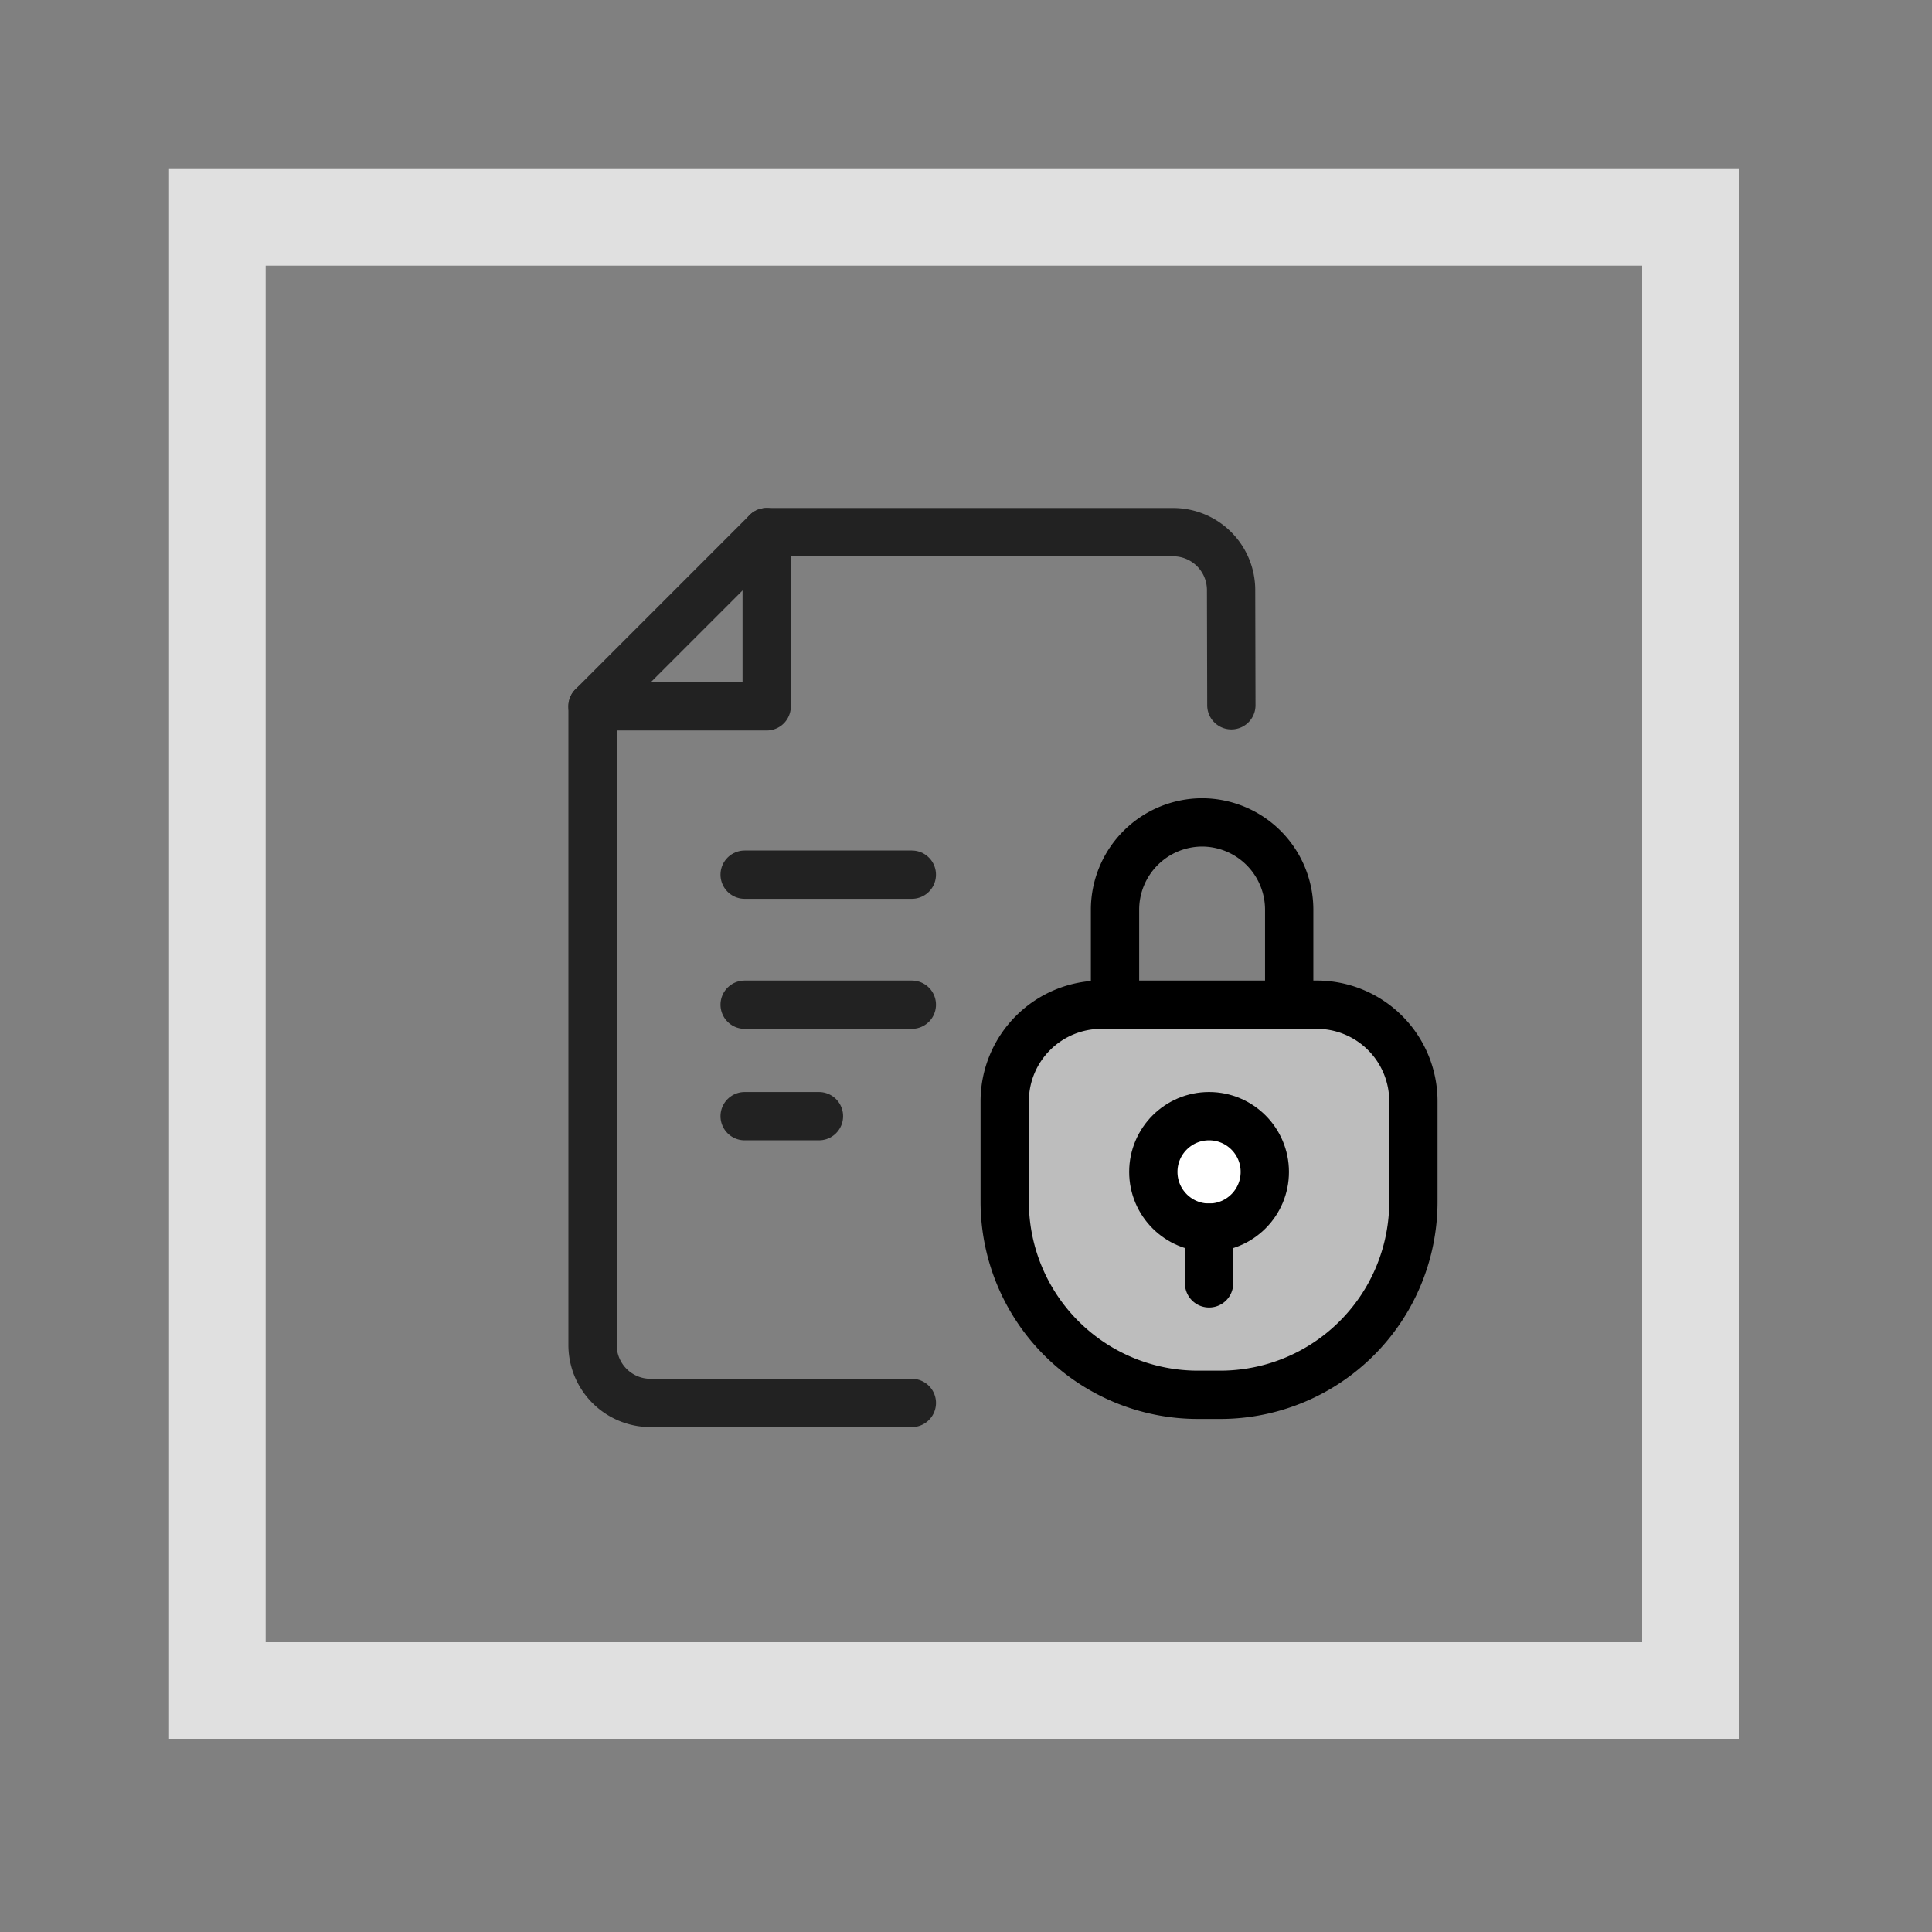
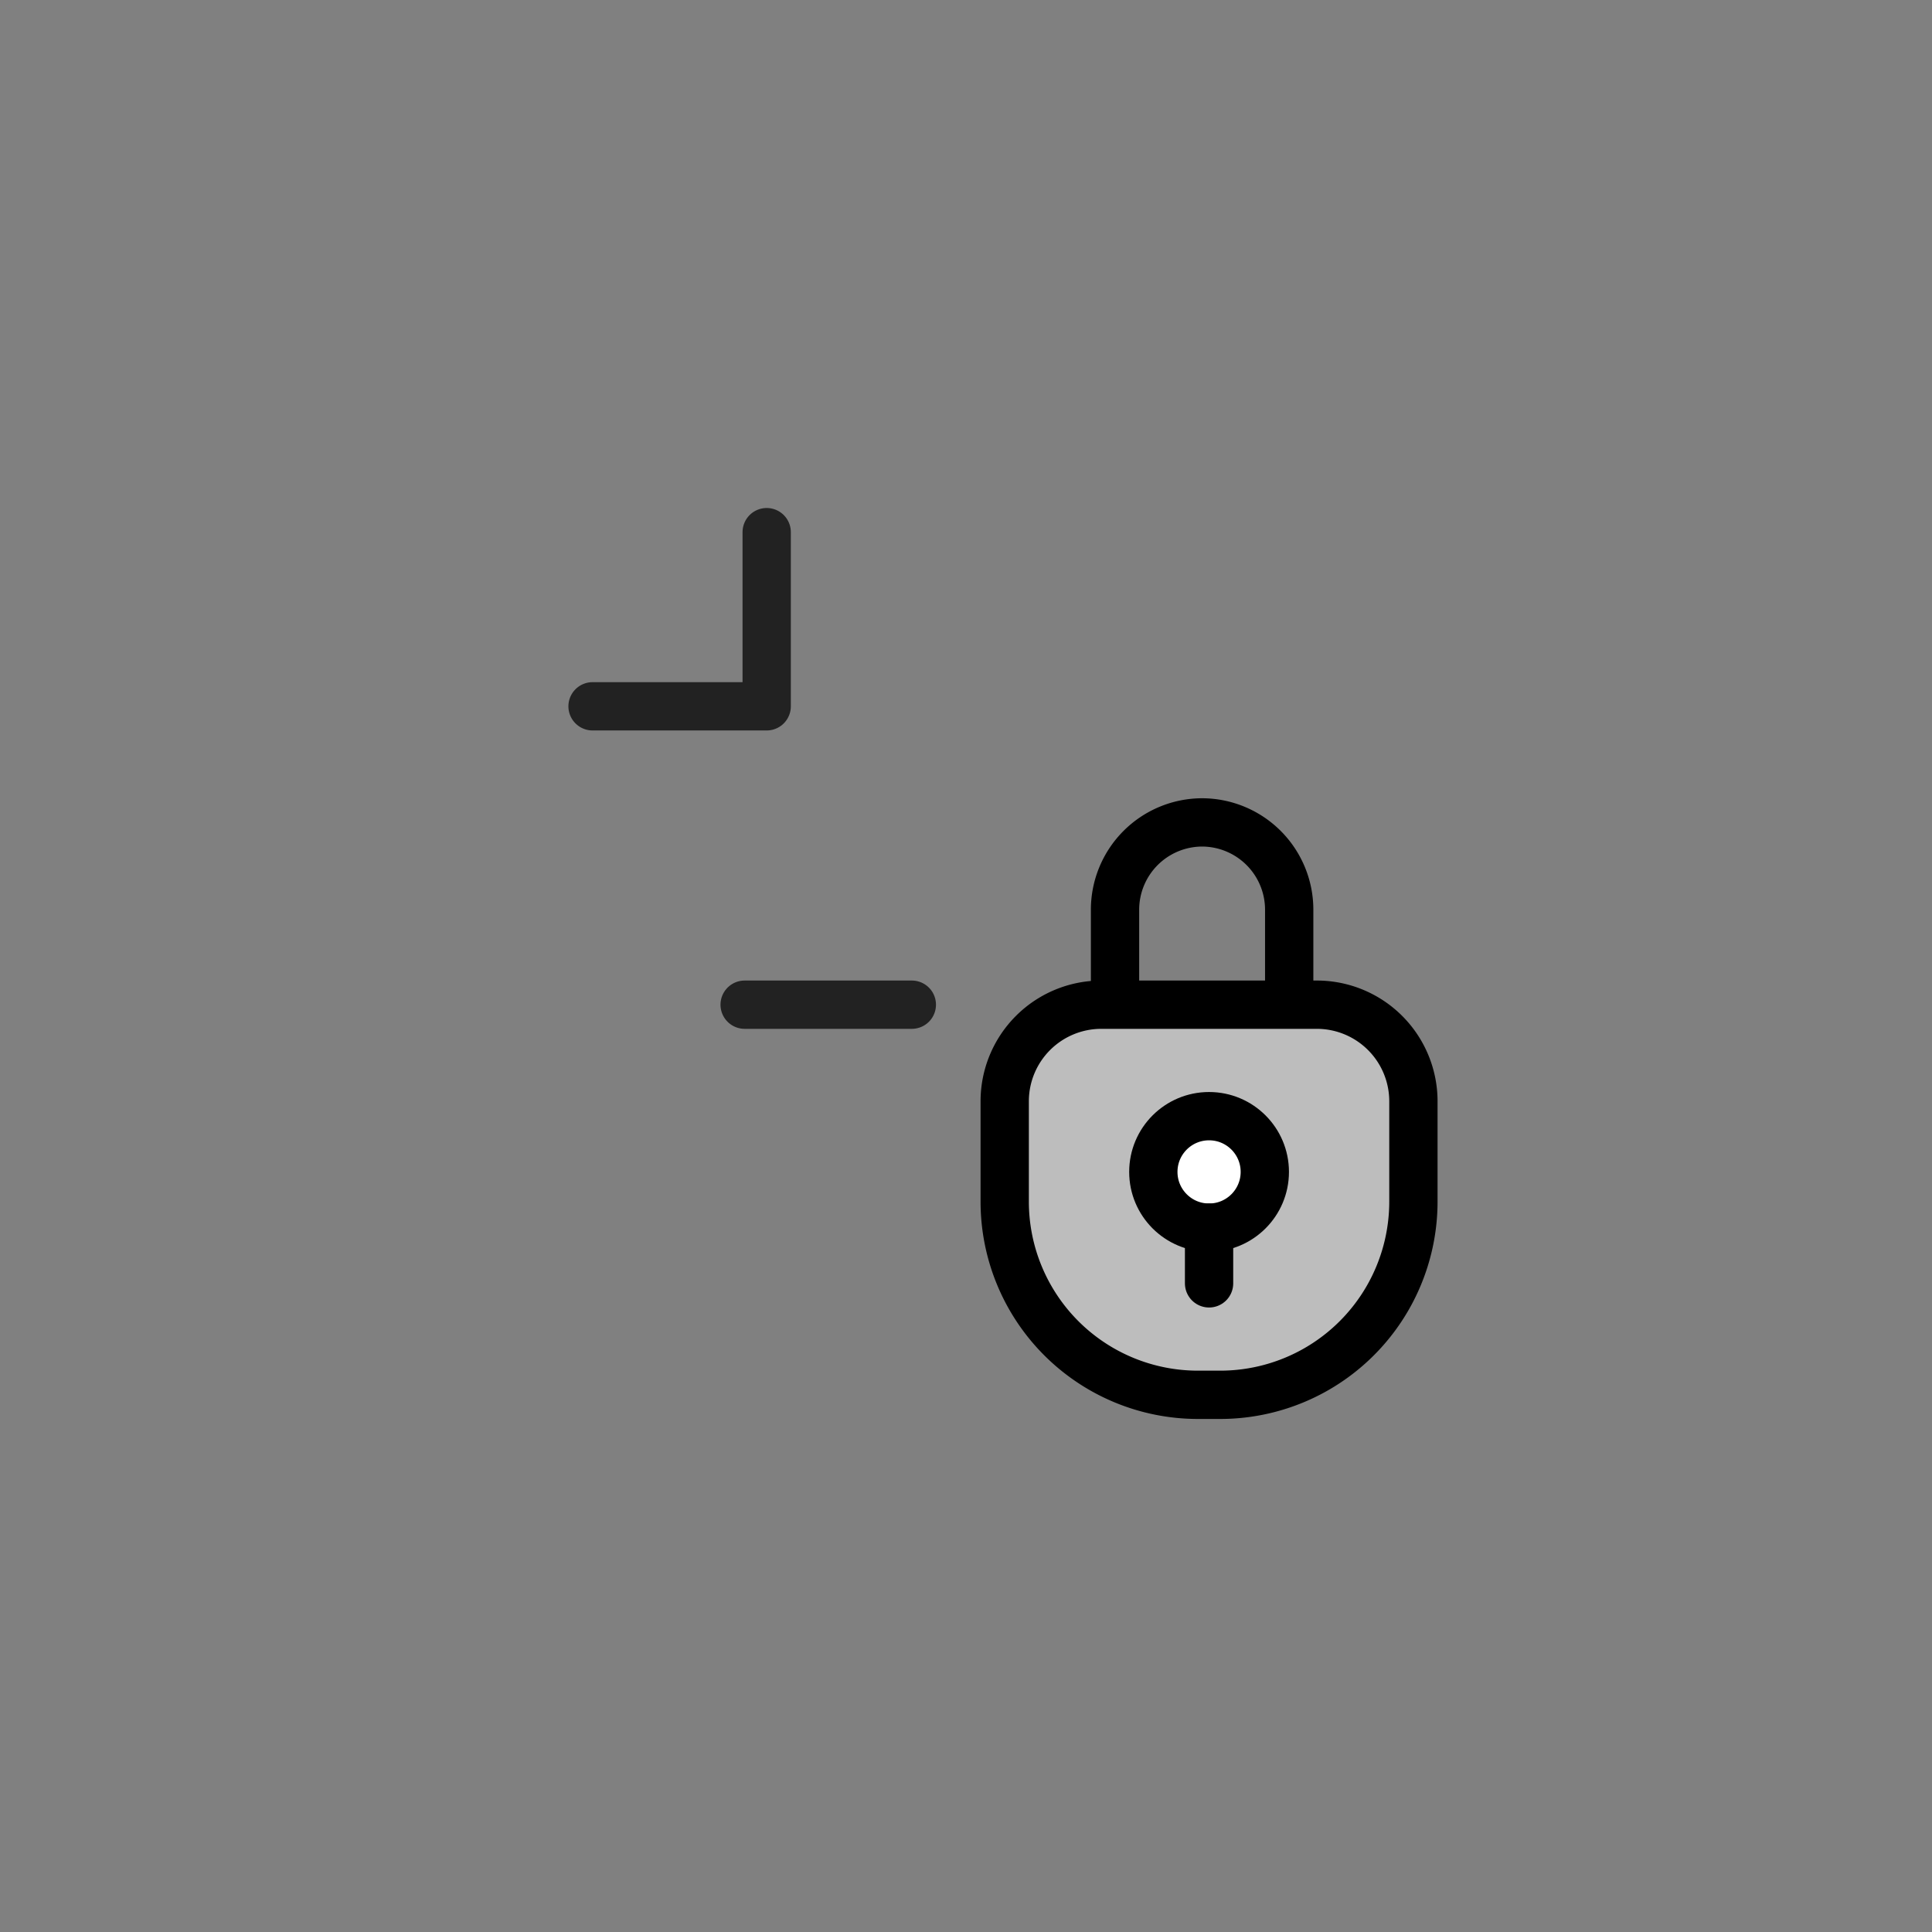
<svg xmlns="http://www.w3.org/2000/svg" width="80" height="80" viewBox="0 0 80 80">
  <rect x="0" y="0" width="80" height="80" fill="#808080" stroke="none" />
  <defs>
    <clipPath id="clip-path">
      <rect id="사각형_182" data-name="사각형 182" width="80" height="80" transform="translate(-0.385)" fill="#fff" stroke="#707070" stroke-width="1" />
    </clipPath>
  </defs>
  <g id="labeling-square2" transform="translate(0.385)" clip-path="url(#clip-path)">
    <g id="사각형_149" data-name="사각형 149" transform="translate(6.615 7)" fill="none" stroke="#e0e0e0" stroke-linecap="round" stroke-width="4" stroke-dasharray="10 0">
      <rect width="65" height="65" stroke="none" />
-       <rect x="2" y="2" width="61" height="61" fill="none" />
    </g>
    <g id="_64_03_02" data-name="64_03_02" transform="translate(20.449 20.833)">
      <rect id="사각형_81" data-name="사각형 81" width="38.462" height="38.462" transform="translate(0)" fill="none" opacity="0" />
      <g id="그룹_100" data-name="그룹 100" transform="translate(3.702 1.202)">
-         <path id="패스_148" data-name="패스 148" d="M1216.221,398.058H1205.4a2.4,2.4,0,0,1-2.4-2.4V369.212l7.211-7.212h16.83a2.4,2.4,0,0,1,2.4,2.4l.011,4.768" transform="translate(-1203 -362)" fill="none" stroke="#222" stroke-linecap="round" stroke-linejoin="round" stroke-width="2" />
        <path id="패스_149" data-name="패스 149" d="M1210.211,362v7.212H1203" transform="translate(-1203 -362)" fill="none" stroke="#222" stroke-linecap="round" stroke-linejoin="round" stroke-width="2" />
      </g>
-       <line id="선_150" data-name="선 150" x2="6.923" transform="translate(10 15.385)" fill="none" stroke="#222" stroke-linecap="round" stroke-linejoin="round" stroke-width="2" />
      <line id="선_151" data-name="선 151" x2="6.923" transform="translate(10 20.769)" fill="none" stroke="#222" stroke-linecap="round" stroke-linejoin="round" stroke-width="2" />
-       <line id="선_152" data-name="선 152" x2="3.077" transform="translate(10 25.385)" fill="none" stroke="#222" stroke-linecap="round" stroke-linejoin="round" stroke-width="2" />
      <path id="사각형_82" data-name="사각형 82" d="M4,0h8.923a4,4,0,0,1,4,4V8.154a8,8,0,0,1-8,8H8a8,8,0,0,1-8-8V4A4,4,0,0,1,4,0Z" transform="translate(20.769 20.769)" fill="#bdbdbd" stroke="#000" stroke-linecap="round" stroke-linejoin="round" stroke-width="2" />
      <path id="패스_150" data-name="패스 150" d="M1239,389.212v-3.606a3.616,3.616,0,0,1,3.606-3.606h0a3.616,3.616,0,0,1,3.606,3.606v3.606" transform="translate(-1213.663 -368.779)" fill="none" stroke="#000" stroke-linecap="round" stroke-linejoin="round" stroke-width="2" />
      <circle id="타원_61" data-name="타원 61" cx="2.308" cy="2.308" r="2.308" transform="translate(26.923 25.385)" fill="#fff" stroke="#000" stroke-linecap="round" stroke-linejoin="round" stroke-width="2" />
      <line id="선_153" data-name="선 153" y2="2.308" transform="translate(29.231 30)" fill="none" stroke="#000" stroke-linecap="round" stroke-linejoin="round" stroke-width="2" />
    </g>
  </g>
</svg>